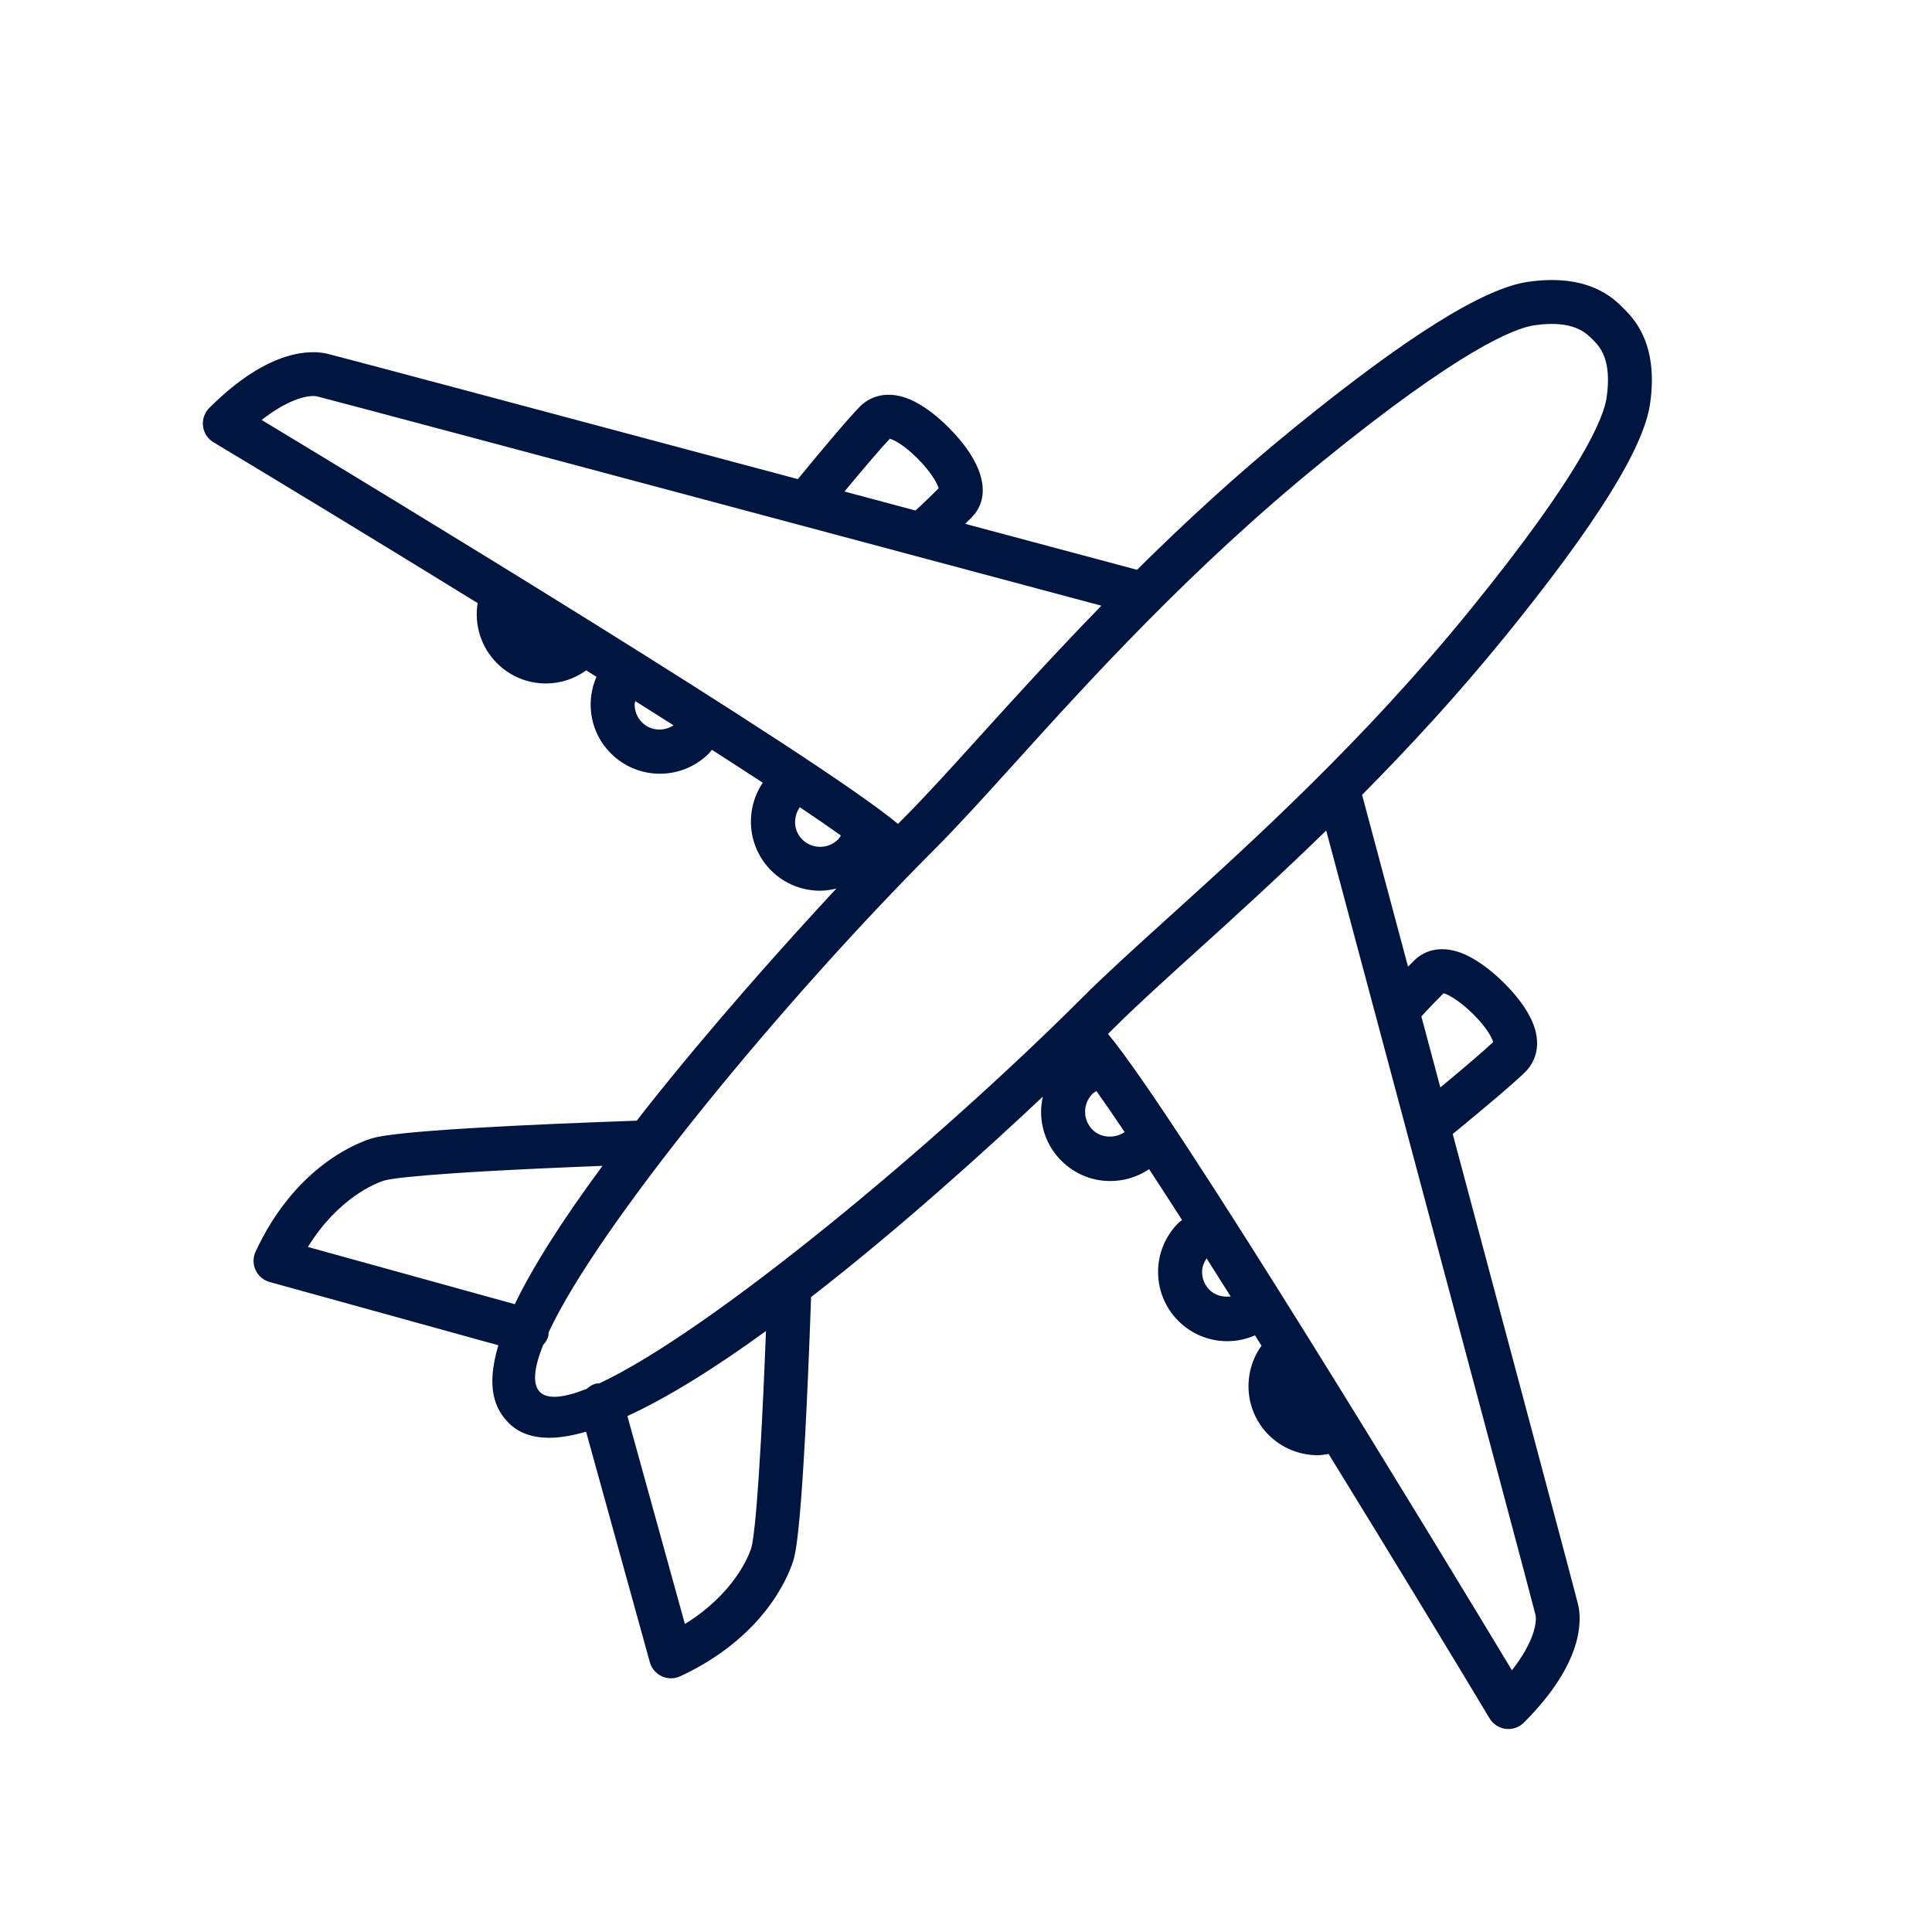
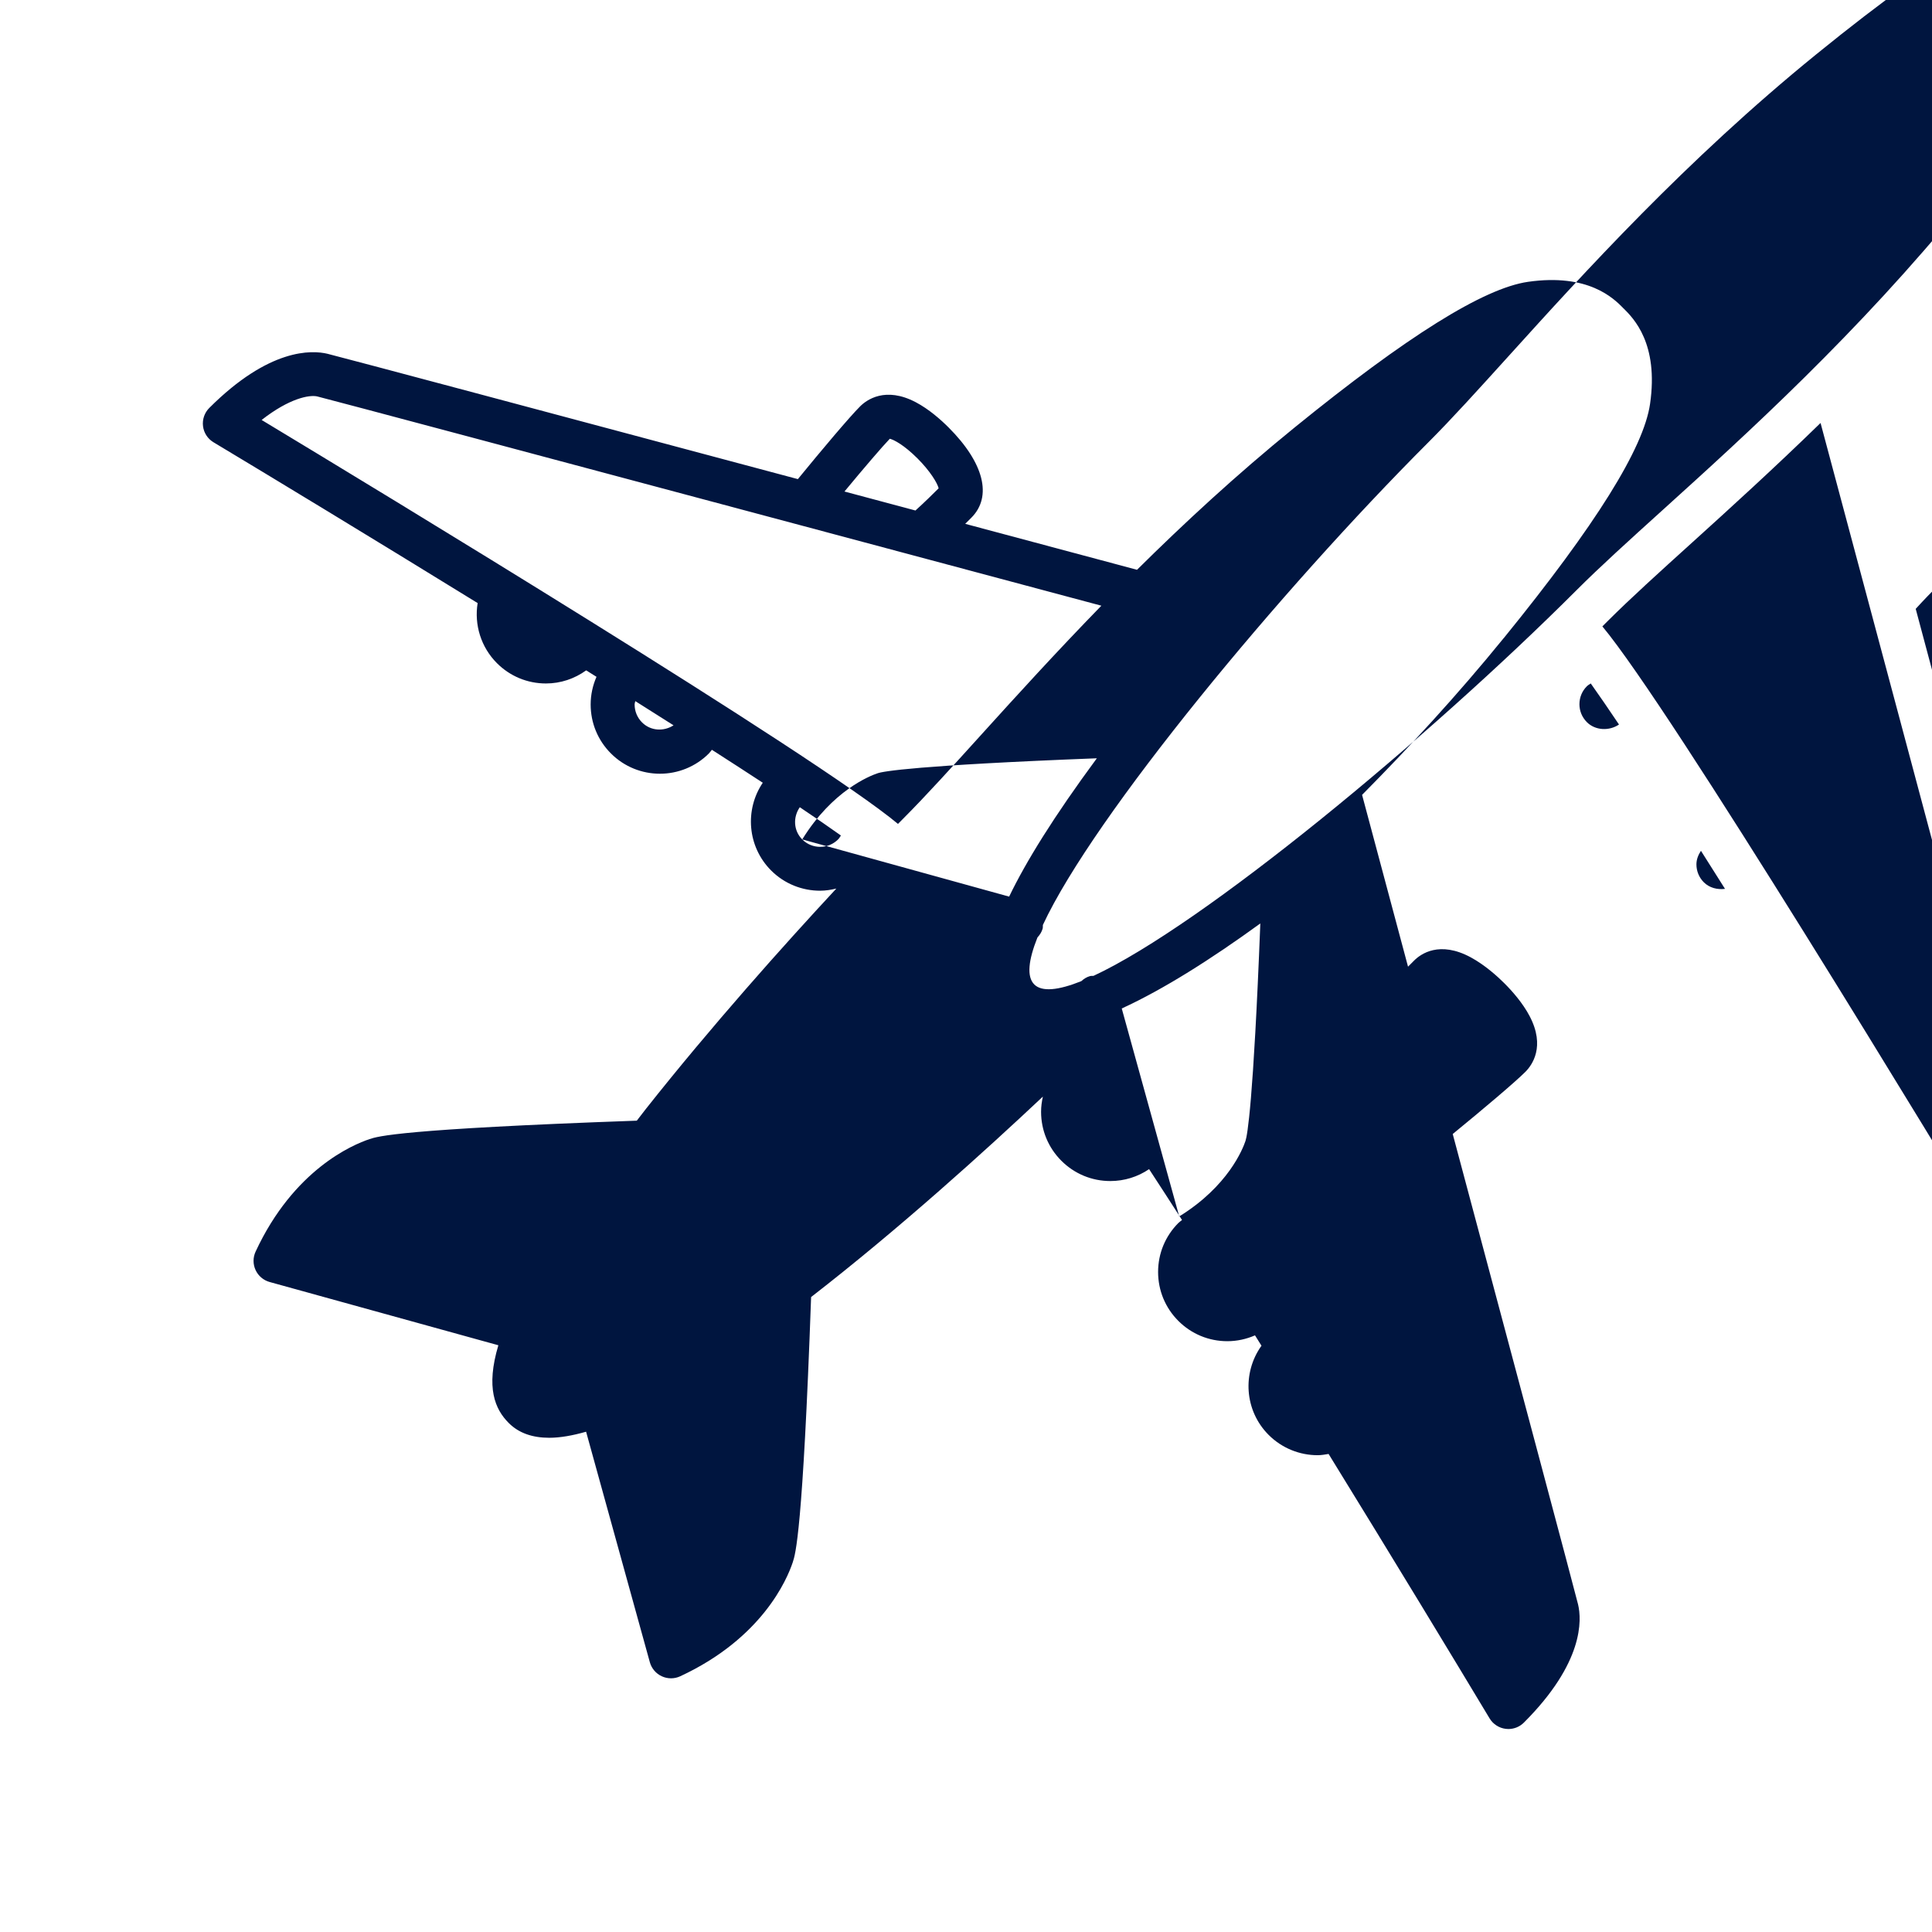
<svg xmlns="http://www.w3.org/2000/svg" viewBox="0 0 88 88">
-   <path d="m68.502 29.056c4.186-5.15 6.363-8.636 6.656-10.659.399-2.753-.753-3.898-1.209-4.352l-.004.005c-.008-.008-.01-.019-.018-.027-.431-.434-1.576-1.581-4.329-1.186-2.023.294-5.509 2.472-10.658 6.657-2.644 2.149-5.015 4.344-7.15 6.459-1.19-.319-4.111-1.1-7.826-2.093.095-.094.188-.187.279-.278.963-.963.576-2.5-1.036-4.112-.35-.35-.893-.833-1.496-1.15-1.387-.728-2.237-.108-2.537.193-.476.475-1.735 1.967-2.832 3.31-9.952-2.66-20.941-5.594-21.426-5.709-.708-.17-2.649-.267-5.383 2.467-.218.218-.323.523-.286.829s.214.577.478.735c2.663 1.598 7.234 4.368 12.031 7.324-.16.984.149 2.007.88 2.738.596.596 1.388.924 2.231.924.669 0 1.301-.214 1.833-.597.158.099.313.196.47.294-.172.393-.266.818-.266 1.26 0 .843.328 1.635.924 2.231.615.615 1.423.923 2.23.923.808 0 1.616-.308 2.231-.923.052-.052.089-.113.137-.167.82.526 1.594 1.027 2.318 1.501-.829 1.226-.705 2.91.38 3.996.615.615 1.423.922 2.231.922.249 0 .496-.04.74-.098-2.415 2.6-5.715 6.295-8.676 10.038-.147.186-.271.353-.413.534-10.799.384-11.799.715-12.175.84-.779.26-3.457 1.396-5.188 5.124-.124.267-.125.574-.001.841s.358.466.641.544l10.417 2.881c-.579 1.937-.153 2.916.475 3.543.462.463 1.088.671 1.843.671.504 0 1.071-.103 1.678-.276l2.903 10.498c.078.283.277.518.544.641.133.062.277.093.42.093.144 0 .288-.031.421-.093 3.727-1.731 4.864-4.408 5.124-5.188.125-.376.455-1.373.837-12.085 3.984-3.088 7.916-6.646 10.557-9.131-.05.225-.082.455-.082.692 0 .842.328 1.635.923 2.23.596.596 1.388.925 2.231.925.639 0 1.249-.191 1.766-.542.474.724.974 1.497 1.5 2.316-.054.048-.116.086-.167.137-.595.596-.923 1.389-.923 2.23 0 .843.328 1.635.923 2.23.596.596 1.388.924 2.231.924.441 0 .867-.095 1.26-.266.099.158.197.314.295.472-.882 1.232-.779 2.956.326 4.062.606.606 1.414.925 2.232.925.167 0 .333-.03.499-.057 2.959 4.801 5.732 9.378 7.332 12.043.158.264.43.44.735.478.041.005.082.008.122.008.264 0 .519-.104.707-.293 2.733-2.732 2.636-4.675 2.467-5.383-.115-.486-3.049-11.474-5.709-21.426 1.345-1.099 2.839-2.36 3.31-2.832.301-.301.922-1.15.193-2.537-.317-.604-.8-1.146-1.149-1.495-.288-.288-.869-.824-1.529-1.181-1.429-.772-2.283-.157-2.583.144-.091.091-.183.183-.278.279-.993-3.715-1.775-6.635-2.093-7.825 2.115-2.136 4.311-4.507 6.459-7.15zm-27.971-9.071c.188.045.651.287 1.262.898.573.573.903 1.119.961 1.358-.289.289-.602.598-1.056 1.012-1.042-.279-2.126-.568-3.234-.865.902-1.089 1.717-2.04 2.066-2.404zm-26.078-1.927c.449.107 11.139 2.961 21.978 5.858.002.001.005.001.007.002 4.85 1.296 9.723 2.599 13.728 3.671-2.073 2.129-3.895 4.135-5.445 5.847-1.374 1.519-2.561 2.83-3.579 3.849-.069.069-.156.157-.24.243-3.722-3.108-23.898-15.331-28.985-18.399 1.269-.994 2.181-1.155 2.536-1.071zm14.791 14.847c-.218-.218-.338-.508-.338-.817 0-.053.023-.101.03-.153.594.374 1.174.74 1.743 1.102-.447.29-1.043.26-1.435-.132zm7.297 5.33c-.402-.401-.425-1.017-.111-1.467.714.479 1.348.914 1.872 1.288-.041.061-.075.126-.129.179-.451.451-1.184.45-1.633 0zm-22.517 18.564c1.376-2.228 3.075-2.895 3.442-3.017.244-.081 1.687-.357 9.977-.679-1.96 2.656-3.23 4.71-3.995 6.301l-9.424-2.606zm10.568 6.604c-.352-.351-.268-1.103.146-2.14.104-.113.191-.242.235-.399.016-.057.006-.112.012-.169 2.319-4.982 10.794-15.219 17.571-21.997 1.054-1.054 2.256-2.383 3.648-3.921 3.396-3.754 8.048-8.896 13.998-13.731 6.285-5.108 8.765-6.096 9.684-6.229 1.759-.255 2.342.334 2.65.643.009.009.021.012.031.021l-.005.005c.283.282.873.868.617 2.625-.133.918-1.12 3.398-6.229 9.684-4.833 5.946-9.973 10.597-13.726 13.992-1.541 1.394-2.872 2.598-3.927 3.654-6.782 6.781-17.027 15.258-22.006 17.572-.053.006-.106-.004-.159.011-.156.043-.285.128-.398.231-1.038.415-1.79.5-2.142.149zm9.622 7.127c-.122.366-.79 2.064-3.018 3.441l-2.619-9.472c1.902-.872 4.077-2.25 6.312-3.873-.32 8.22-.594 9.66-.675 9.903zm15.548-19.075c-.218-.218-.338-.508-.338-.816s.12-.599.338-.816c.053-.053.118-.087.178-.128.373.524.807 1.157 1.286 1.87-.445.302-1.078.278-1.465-.109zm5.329 7.297c-.218-.218-.338-.508-.338-.816 0-.227.084-.433.206-.619.36.567.724 1.143 1.096 1.734-.346.043-.709-.044-.964-.299zm13.776 17.327c-3.067-5.085-15.291-25.261-18.398-28.984.113-.112.203-.201.242-.241 1.021-1.021 2.334-2.209 3.855-3.585 1.711-1.548 3.714-3.368 5.841-5.439 1.072 4.006 2.375 8.88 3.672 13.732 0 0.0 0.0.001 0.0.001 2.897 10.839 5.751 21.529 5.858 21.979.084.354-.076 1.268-1.07 2.537zm-3.114-30.838c.24.059.786.389 1.359.962.611.61.853 1.073.898 1.262-.361.347-1.312 1.162-2.404 2.066-.296-1.108-.586-2.191-.865-3.234.414-.453.722-.767 1.011-1.056z" fill="#00153f" />
+   <path d="m68.502 29.056c4.186-5.15 6.363-8.636 6.656-10.659.399-2.753-.753-3.898-1.209-4.352l-.004.005c-.008-.008-.01-.019-.018-.027-.431-.434-1.576-1.581-4.329-1.186-2.023.294-5.509 2.472-10.658 6.657-2.644 2.149-5.015 4.344-7.15 6.459-1.19-.319-4.111-1.1-7.826-2.093.095-.094.188-.187.279-.278.963-.963.576-2.5-1.036-4.112-.35-.35-.893-.833-1.496-1.15-1.387-.728-2.237-.108-2.537.193-.476.475-1.735 1.967-2.832 3.31-9.952-2.66-20.941-5.594-21.426-5.709-.708-.17-2.649-.267-5.383 2.467-.218.218-.323.523-.286.829s.214.577.478.735c2.663 1.598 7.234 4.368 12.031 7.324-.16.984.149 2.007.88 2.738.596.596 1.388.924 2.231.924.669 0 1.301-.214 1.833-.597.158.099.313.196.47.294-.172.393-.266.818-.266 1.26 0 .843.328 1.635.924 2.231.615.615 1.423.923 2.23.923.808 0 1.616-.308 2.231-.923.052-.052.089-.113.137-.167.82.526 1.594 1.027 2.318 1.501-.829 1.226-.705 2.91.38 3.996.615.615 1.423.922 2.231.922.249 0 .496-.04.74-.098-2.415 2.6-5.715 6.295-8.676 10.038-.147.186-.271.353-.413.534-10.799.384-11.799.715-12.175.84-.779.26-3.457 1.396-5.188 5.124-.124.267-.125.574-.001.841s.358.466.641.544l10.417 2.881c-.579 1.937-.153 2.916.475 3.543.462.463 1.088.671 1.843.671.504 0 1.071-.103 1.678-.276l2.903 10.498c.078.283.277.518.544.641.133.062.277.093.42.093.144 0 .288-.031.421-.093 3.727-1.731 4.864-4.408 5.124-5.188.125-.376.455-1.373.837-12.085 3.984-3.088 7.916-6.646 10.557-9.131-.05.225-.082.455-.082.692 0 .842.328 1.635.923 2.23.596.596 1.388.925 2.231.925.639 0 1.249-.191 1.766-.542.474.724.974 1.497 1.5 2.316-.054.048-.116.086-.167.137-.595.596-.923 1.389-.923 2.23 0 .843.328 1.635.923 2.23.596.596 1.388.924 2.231.924.441 0 .867-.095 1.26-.266.099.158.197.314.295.472-.882 1.232-.779 2.956.326 4.062.606.606 1.414.925 2.232.925.167 0 .333-.03.499-.057 2.959 4.801 5.732 9.378 7.332 12.043.158.264.43.44.735.478.041.005.082.008.122.008.264 0 .519-.104.707-.293 2.733-2.732 2.636-4.675 2.467-5.383-.115-.486-3.049-11.474-5.709-21.426 1.345-1.099 2.839-2.36 3.31-2.832.301-.301.922-1.15.193-2.537-.317-.604-.8-1.146-1.149-1.495-.288-.288-.869-.824-1.529-1.181-1.429-.772-2.283-.157-2.583.144-.091.091-.183.183-.278.279-.993-3.715-1.775-6.635-2.093-7.825 2.115-2.136 4.311-4.507 6.459-7.15zm-27.971-9.071c.188.045.651.287 1.262.898.573.573.903 1.119.961 1.358-.289.289-.602.598-1.056 1.012-1.042-.279-2.126-.568-3.234-.865.902-1.089 1.717-2.04 2.066-2.404zm-26.078-1.927c.449.107 11.139 2.961 21.978 5.858.002.001.005.001.007.002 4.85 1.296 9.723 2.599 13.728 3.671-2.073 2.129-3.895 4.135-5.445 5.847-1.374 1.519-2.561 2.83-3.579 3.849-.069.069-.156.157-.24.243-3.722-3.108-23.898-15.331-28.985-18.399 1.269-.994 2.181-1.155 2.536-1.071zm14.791 14.847c-.218-.218-.338-.508-.338-.817 0-.053.023-.101.03-.153.594.374 1.174.74 1.743 1.102-.447.29-1.043.26-1.435-.132zm7.297 5.33c-.402-.401-.425-1.017-.111-1.467.714.479 1.348.914 1.872 1.288-.041.061-.075.126-.129.179-.451.451-1.184.45-1.633 0zc1.376-2.228 3.075-2.895 3.442-3.017.244-.081 1.687-.357 9.977-.679-1.96 2.656-3.23 4.71-3.995 6.301l-9.424-2.606zm10.568 6.604c-.352-.351-.268-1.103.146-2.14.104-.113.191-.242.235-.399.016-.057.006-.112.012-.169 2.319-4.982 10.794-15.219 17.571-21.997 1.054-1.054 2.256-2.383 3.648-3.921 3.396-3.754 8.048-8.896 13.998-13.731 6.285-5.108 8.765-6.096 9.684-6.229 1.759-.255 2.342.334 2.65.643.009.009.021.012.031.021l-.005.005c.283.282.873.868.617 2.625-.133.918-1.12 3.398-6.229 9.684-4.833 5.946-9.973 10.597-13.726 13.992-1.541 1.394-2.872 2.598-3.927 3.654-6.782 6.781-17.027 15.258-22.006 17.572-.053.006-.106-.004-.159.011-.156.043-.285.128-.398.231-1.038.415-1.79.5-2.142.149zm9.622 7.127c-.122.366-.79 2.064-3.018 3.441l-2.619-9.472c1.902-.872 4.077-2.25 6.312-3.873-.32 8.22-.594 9.66-.675 9.903zm15.548-19.075c-.218-.218-.338-.508-.338-.816s.12-.599.338-.816c.053-.053.118-.087.178-.128.373.524.807 1.157 1.286 1.87-.445.302-1.078.278-1.465-.109zm5.329 7.297c-.218-.218-.338-.508-.338-.816 0-.227.084-.433.206-.619.36.567.724 1.143 1.096 1.734-.346.043-.709-.044-.964-.299zm13.776 17.327c-3.067-5.085-15.291-25.261-18.398-28.984.113-.112.203-.201.242-.241 1.021-1.021 2.334-2.209 3.855-3.585 1.711-1.548 3.714-3.368 5.841-5.439 1.072 4.006 2.375 8.88 3.672 13.732 0 0.0 0.0.001 0.0.001 2.897 10.839 5.751 21.529 5.858 21.979.084.354-.076 1.268-1.07 2.537zm-3.114-30.838c.24.059.786.389 1.359.962.611.61.853 1.073.898 1.262-.361.347-1.312 1.162-2.404 2.066-.296-1.108-.586-2.191-.865-3.234.414-.453.722-.767 1.011-1.056z" fill="#00153f" />
</svg>